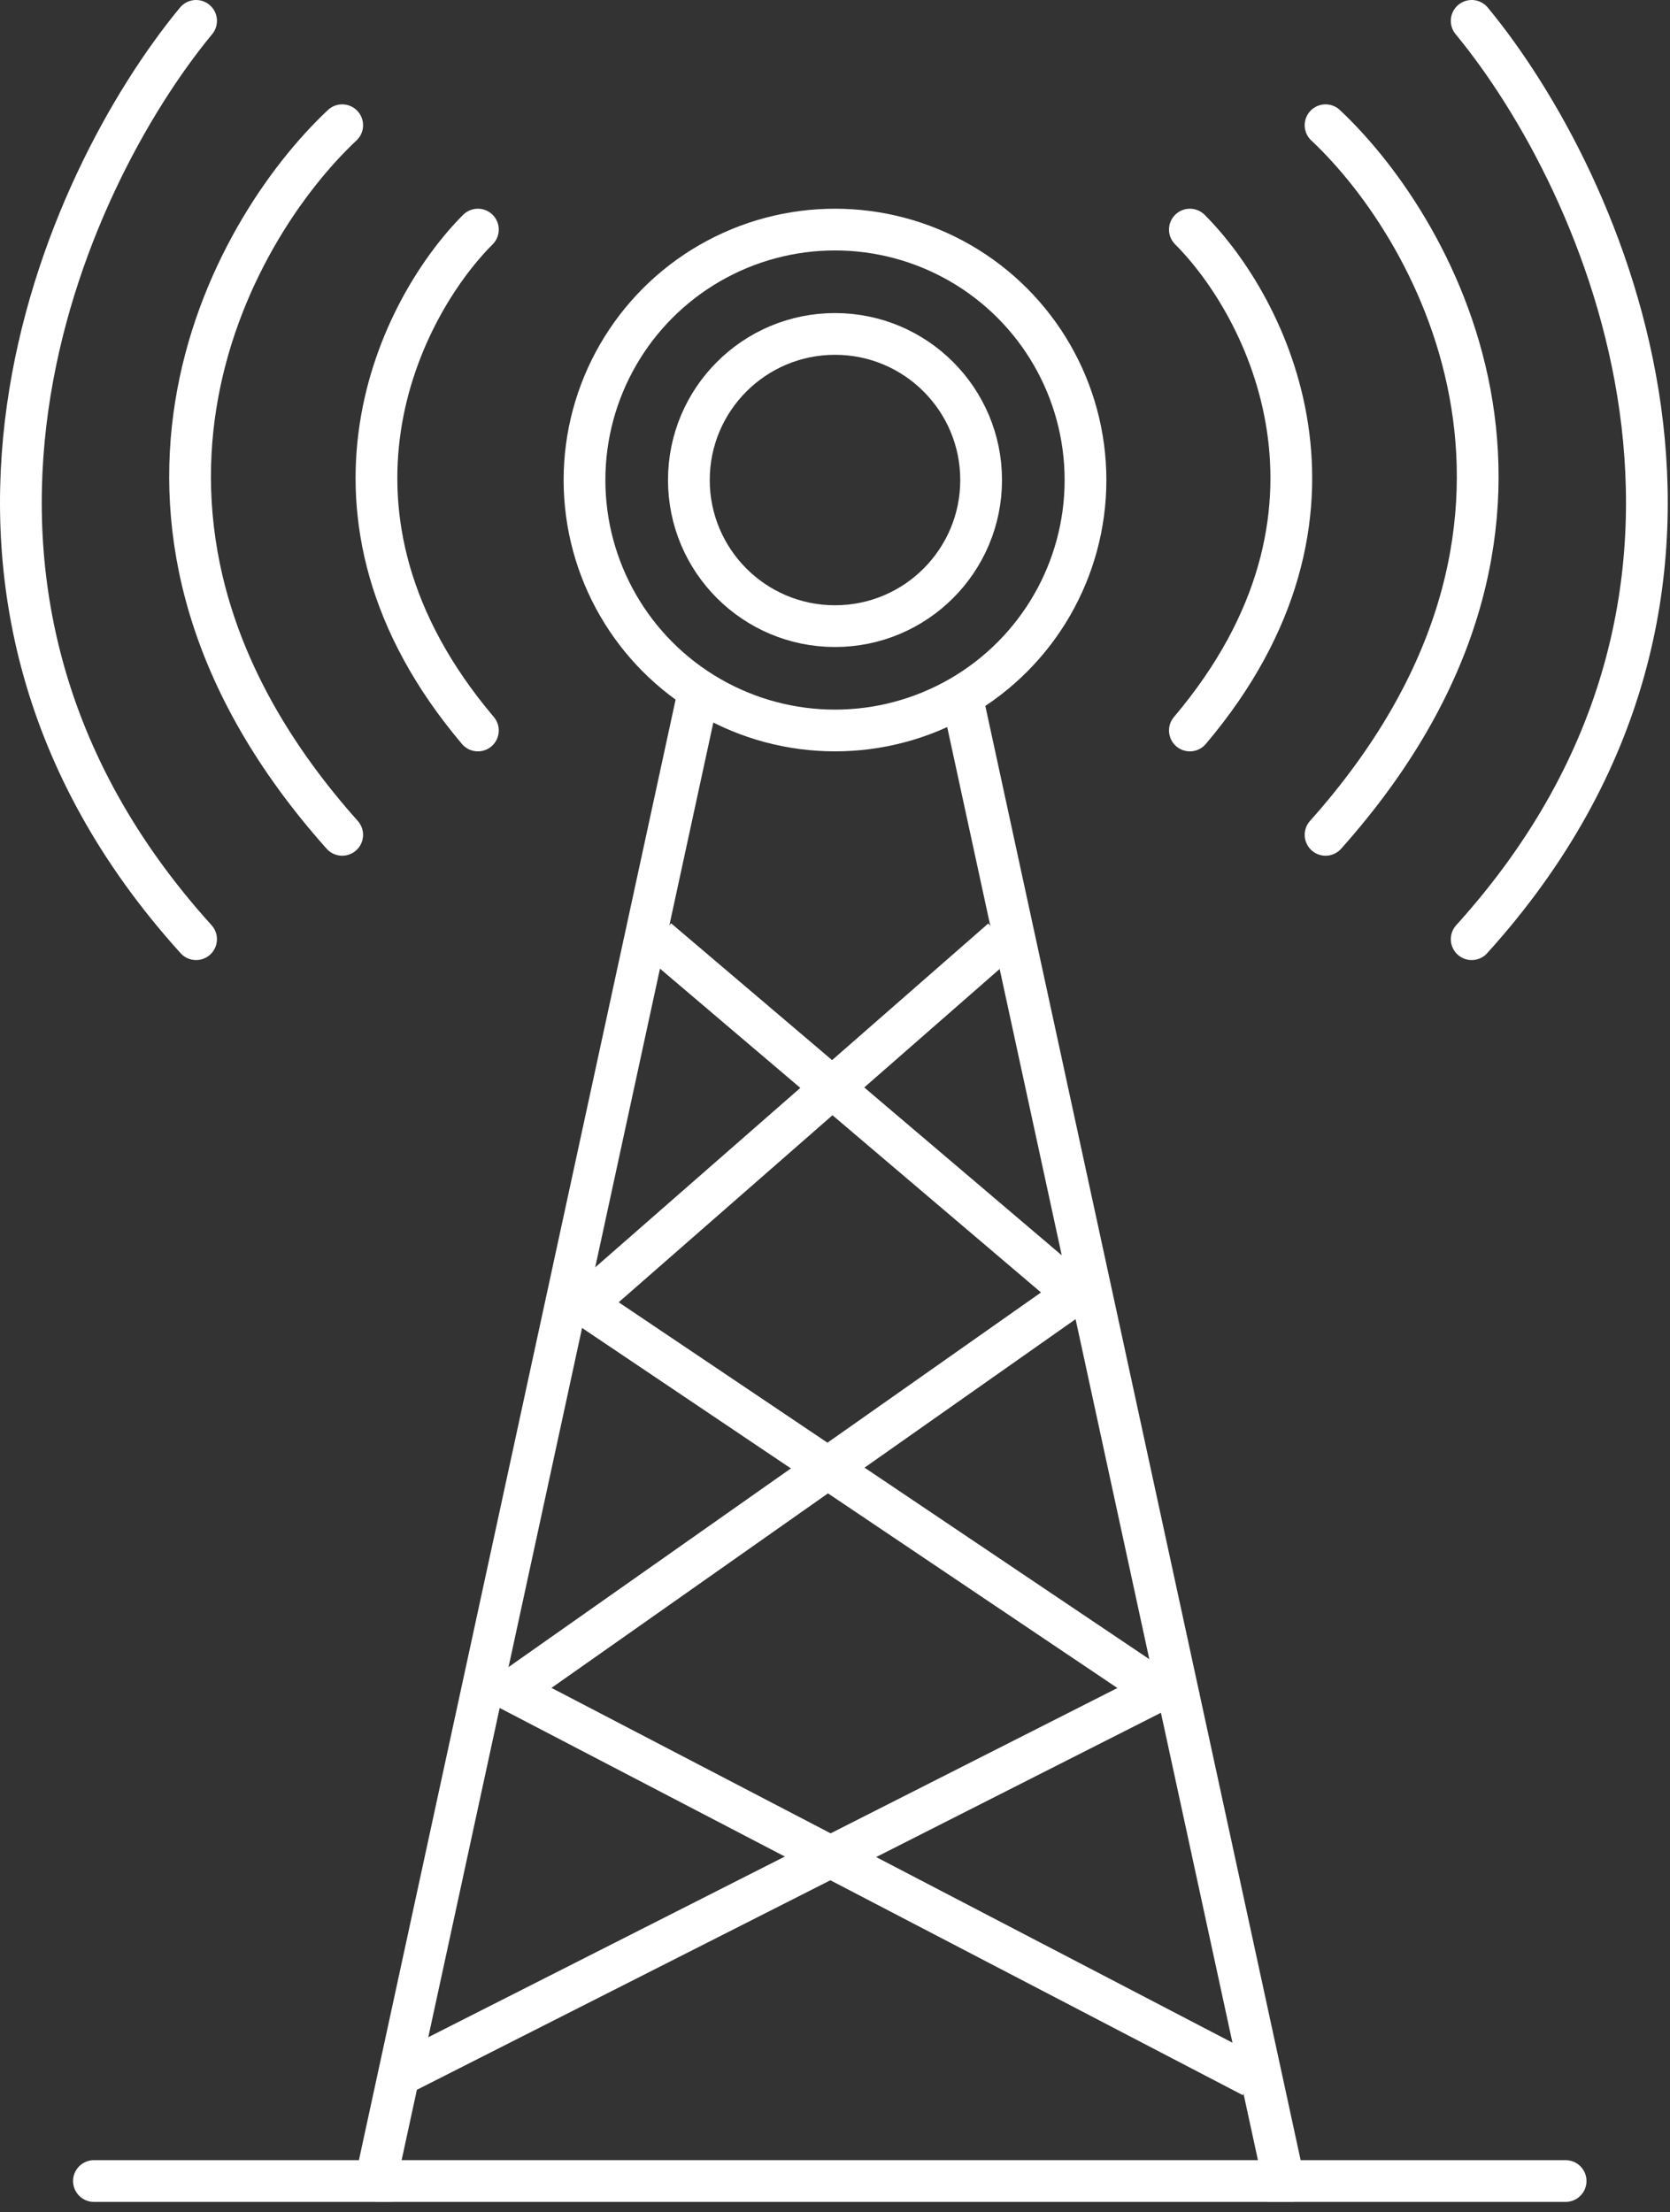
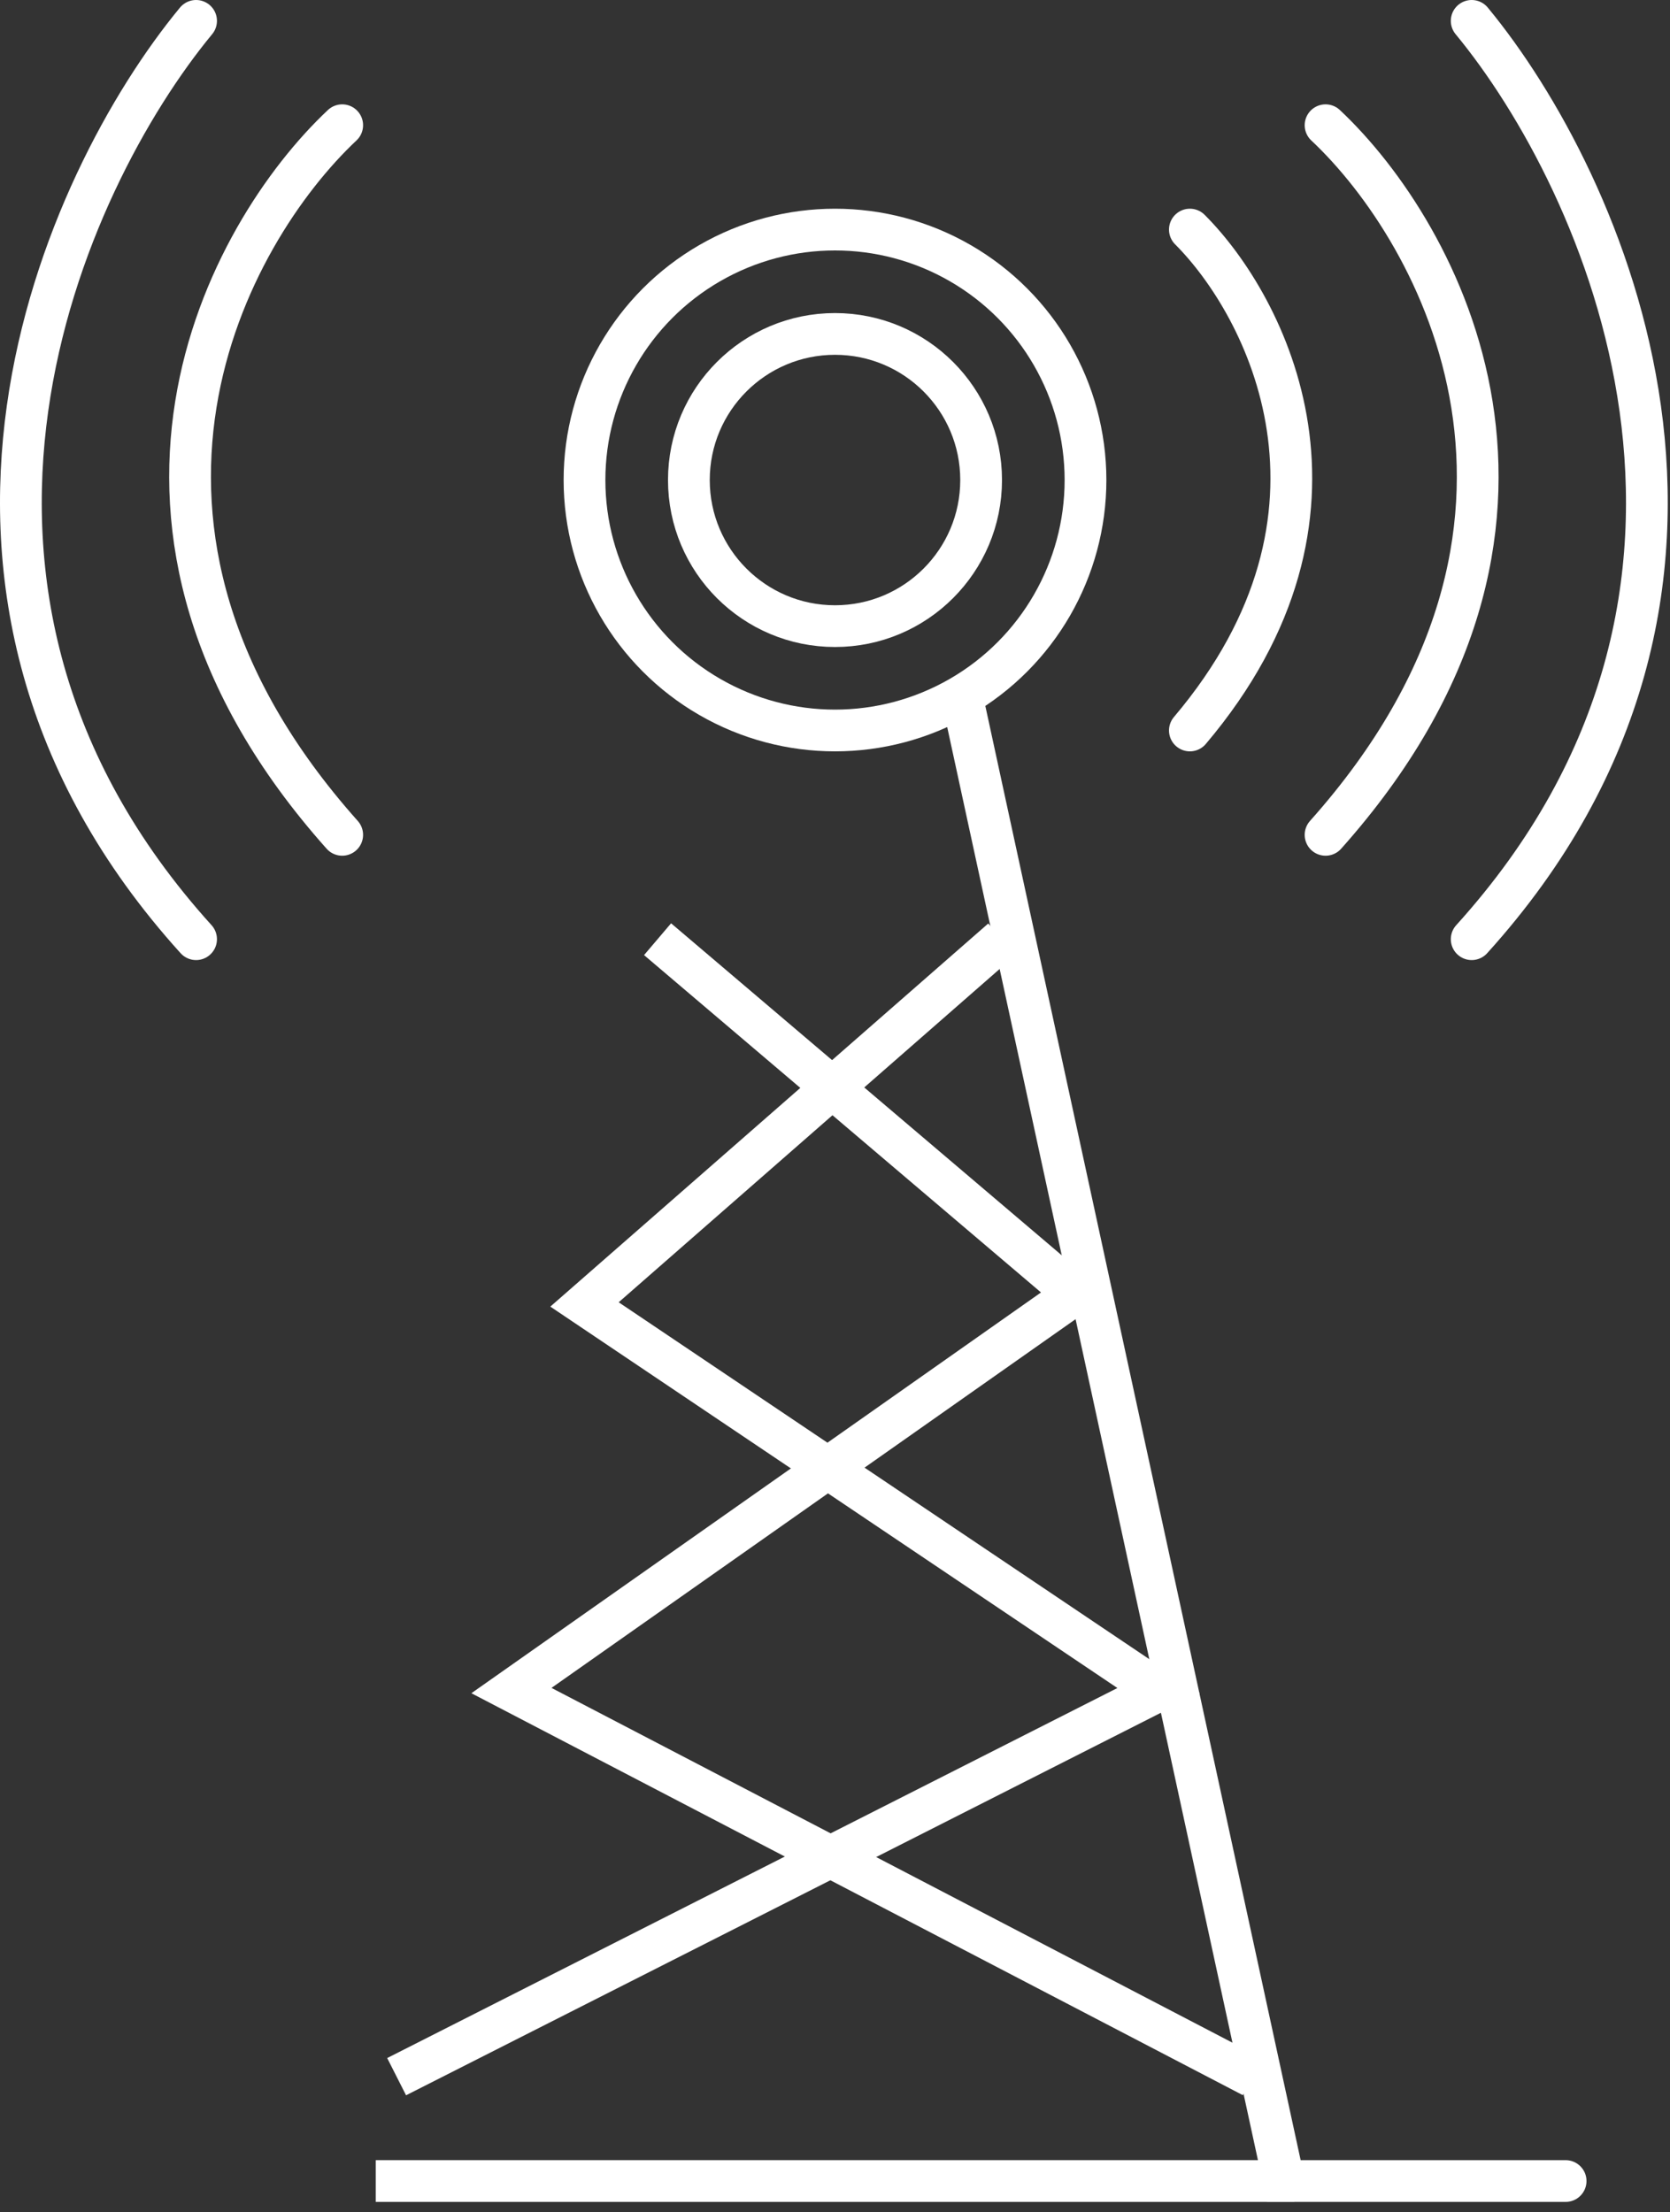
<svg xmlns="http://www.w3.org/2000/svg" width="80" height="106" viewBox="0 0 80 106" fill="none">
  <rect x="0" y="0" width="80" height="106" fill="#333333" stroke="none" />
  <circle cx="40" cy="23" r="12" stroke="white" stroke-width="2" />
  <circle cx="40" cy="23" r="7" stroke="white" stroke-width="2" />
-   <path d="M4.5 103.5C3.948 103.5 3.5 103.948 3.5 104.5C3.5 105.052 3.948 105.5 4.5 105.5V103.5ZM18 104.5V105.5H18.806L18.977 104.712L18 104.5ZM4.5 105.5H18V103.5H4.5V105.5ZM18.977 104.712L34.477 33.212L32.523 32.788L17.023 104.288L18.977 104.712Z" fill="white" />
  <path d="M75 103.5C75.552 103.5 76 103.948 76 104.5C76 105.052 75.552 105.5 75 105.5V103.5ZM61.5 104.5V105.5H60.694L60.523 104.712L61.5 104.5ZM75 105.5H61.5V103.5H75V105.5ZM60.523 104.712L45.023 33.212L46.977 32.788L62.477 104.288L60.523 104.712Z" fill="white" />
  <path d="M18 104.5H62" stroke="white" stroke-width="2" />
  <path d="M19 99.5L55.5 81L28 62.5L48 45" stroke="white" stroke-width="2" />
  <path d="M60 99.5L24.5 81L51.5 62L31.5 45" stroke="white" stroke-width="2" />
  <path d="M57 11C60.667 14.667 65.8 24.6 57 35" stroke="white" stroke-width="2" stroke-linecap="round" />
  <path d="M63.5 6C69 11.167 76.7 25.2 63.5 40" stroke="white" stroke-width="2" stroke-linecap="round" />
  <path d="M70.5 1C76.833 8.667 85.7 28.2 70.5 45" stroke="white" stroke-width="2" stroke-linecap="round" />
-   <path d="M22.893 11C19.226 14.667 14.093 24.6 22.893 35" stroke="white" stroke-width="2" stroke-linecap="round" />
  <path d="M16.393 6C10.893 11.167 3.193 25.2 16.393 40" stroke="white" stroke-width="2" stroke-linecap="round" />
  <path d="M9.393 1C3.059 8.667 -5.807 28.2 9.393 45" stroke="white" stroke-width="2" stroke-linecap="round" />
</svg>